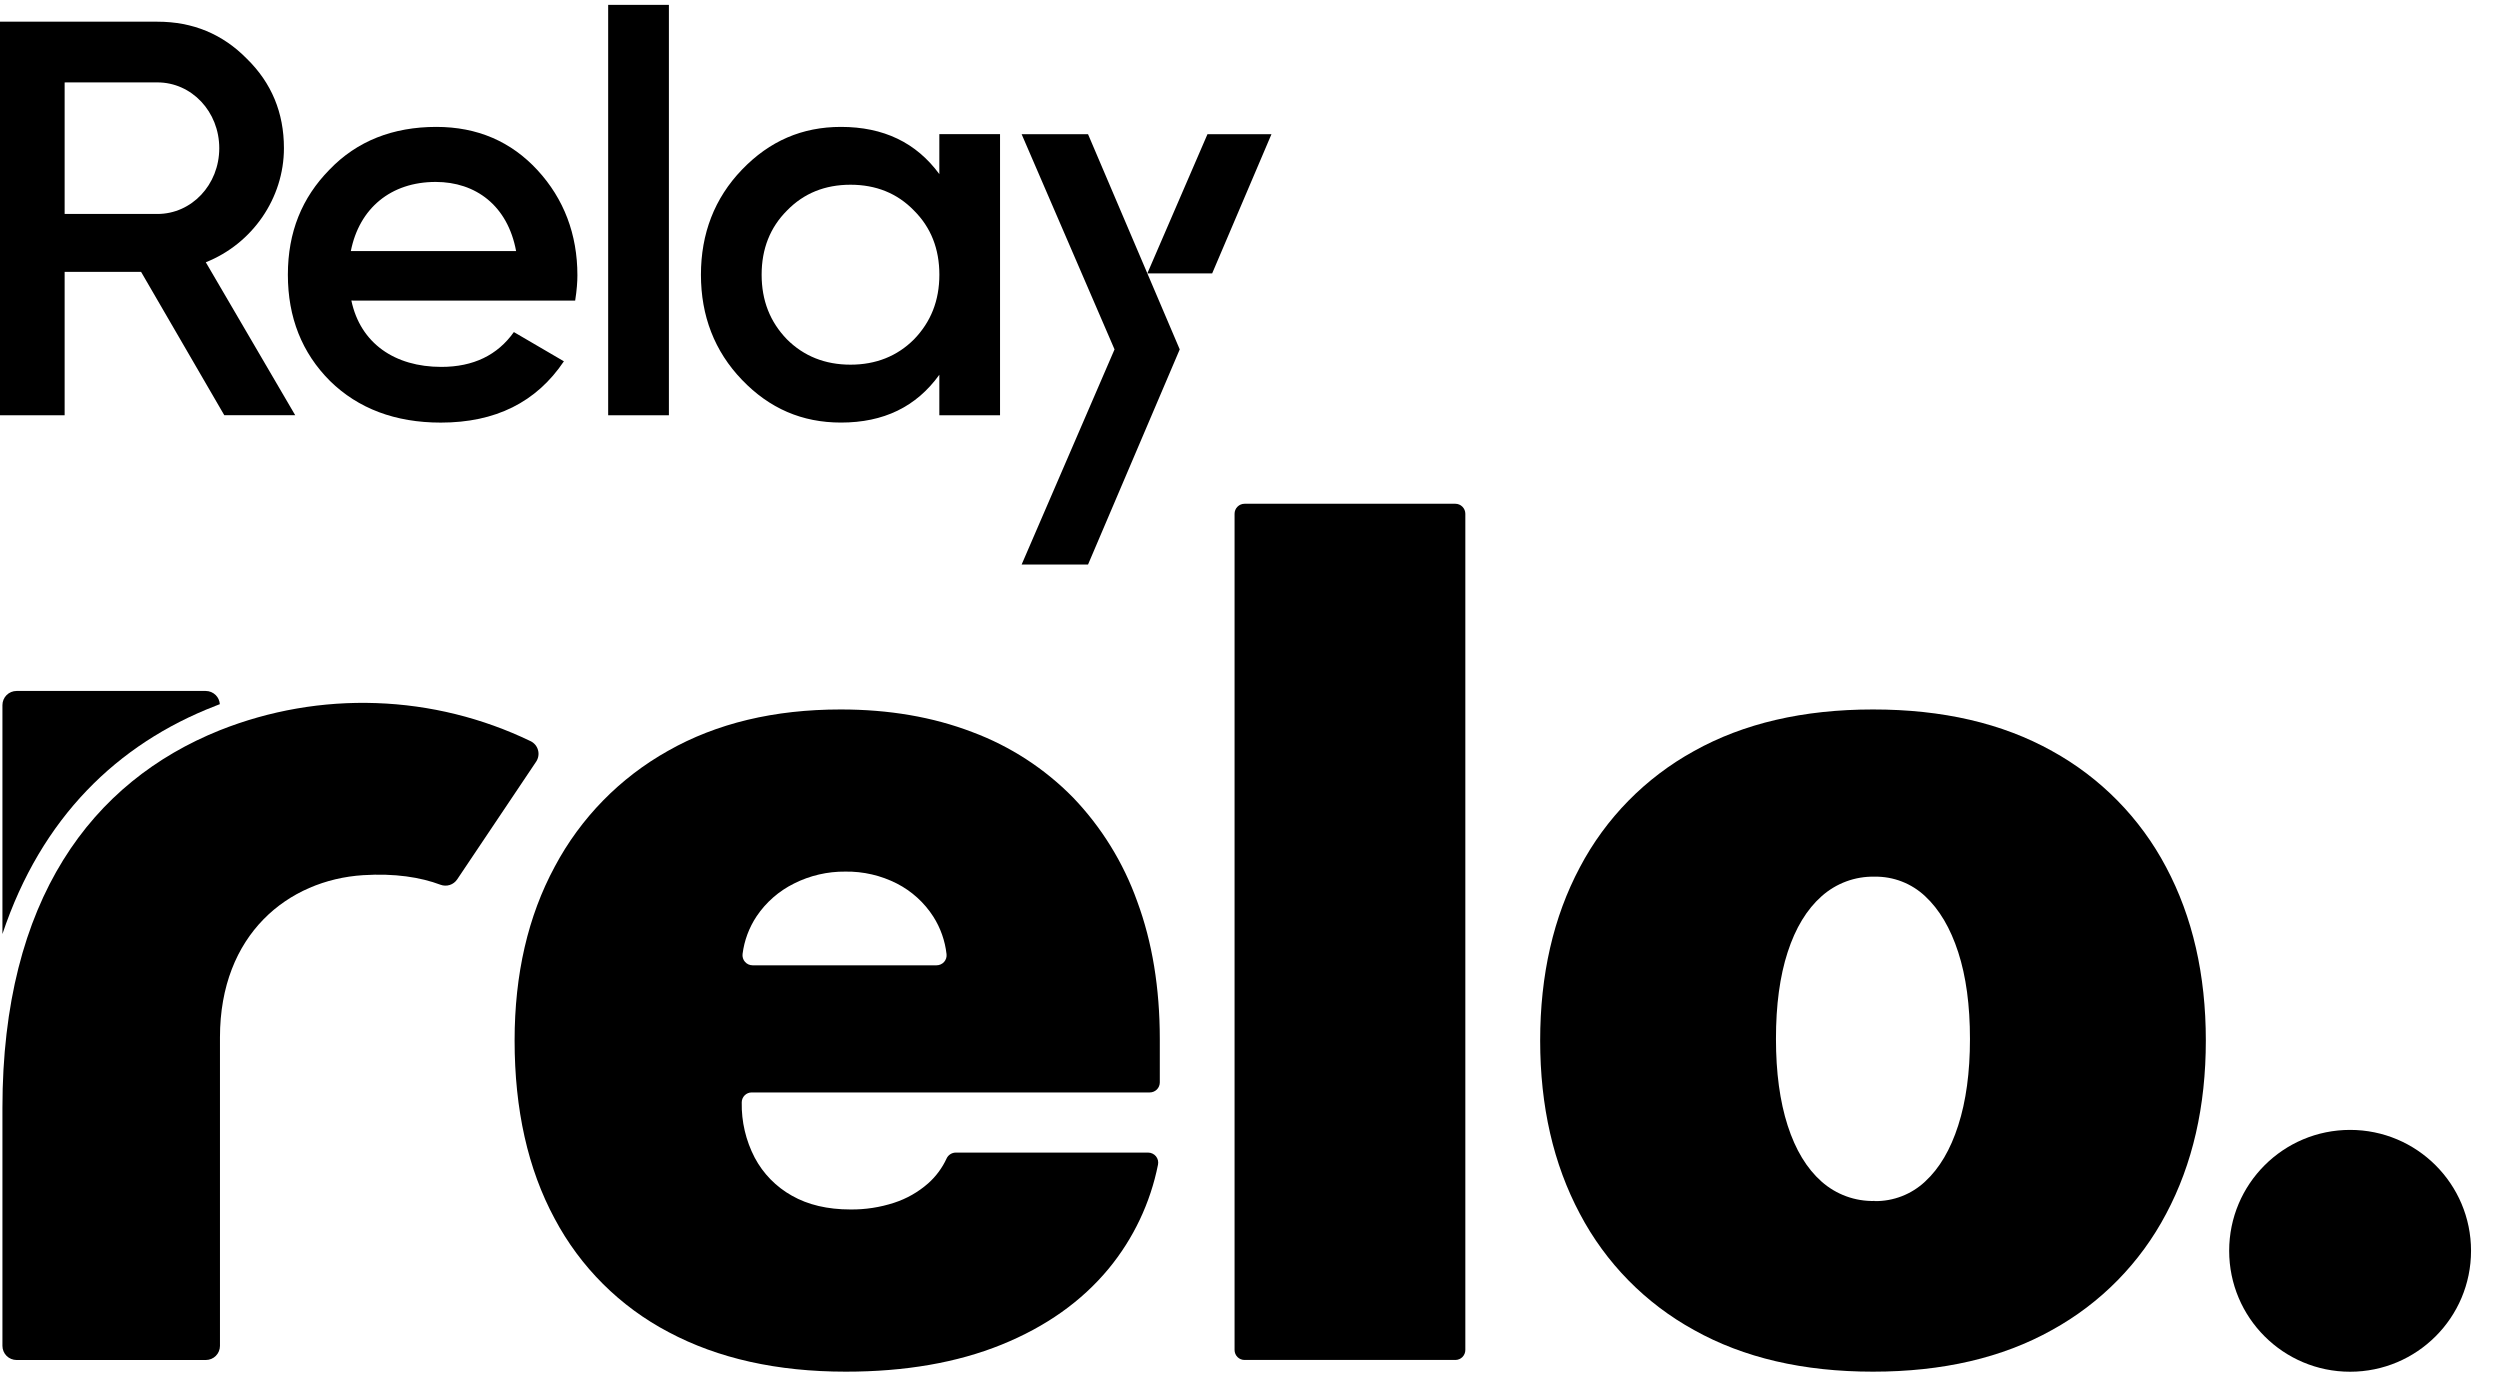
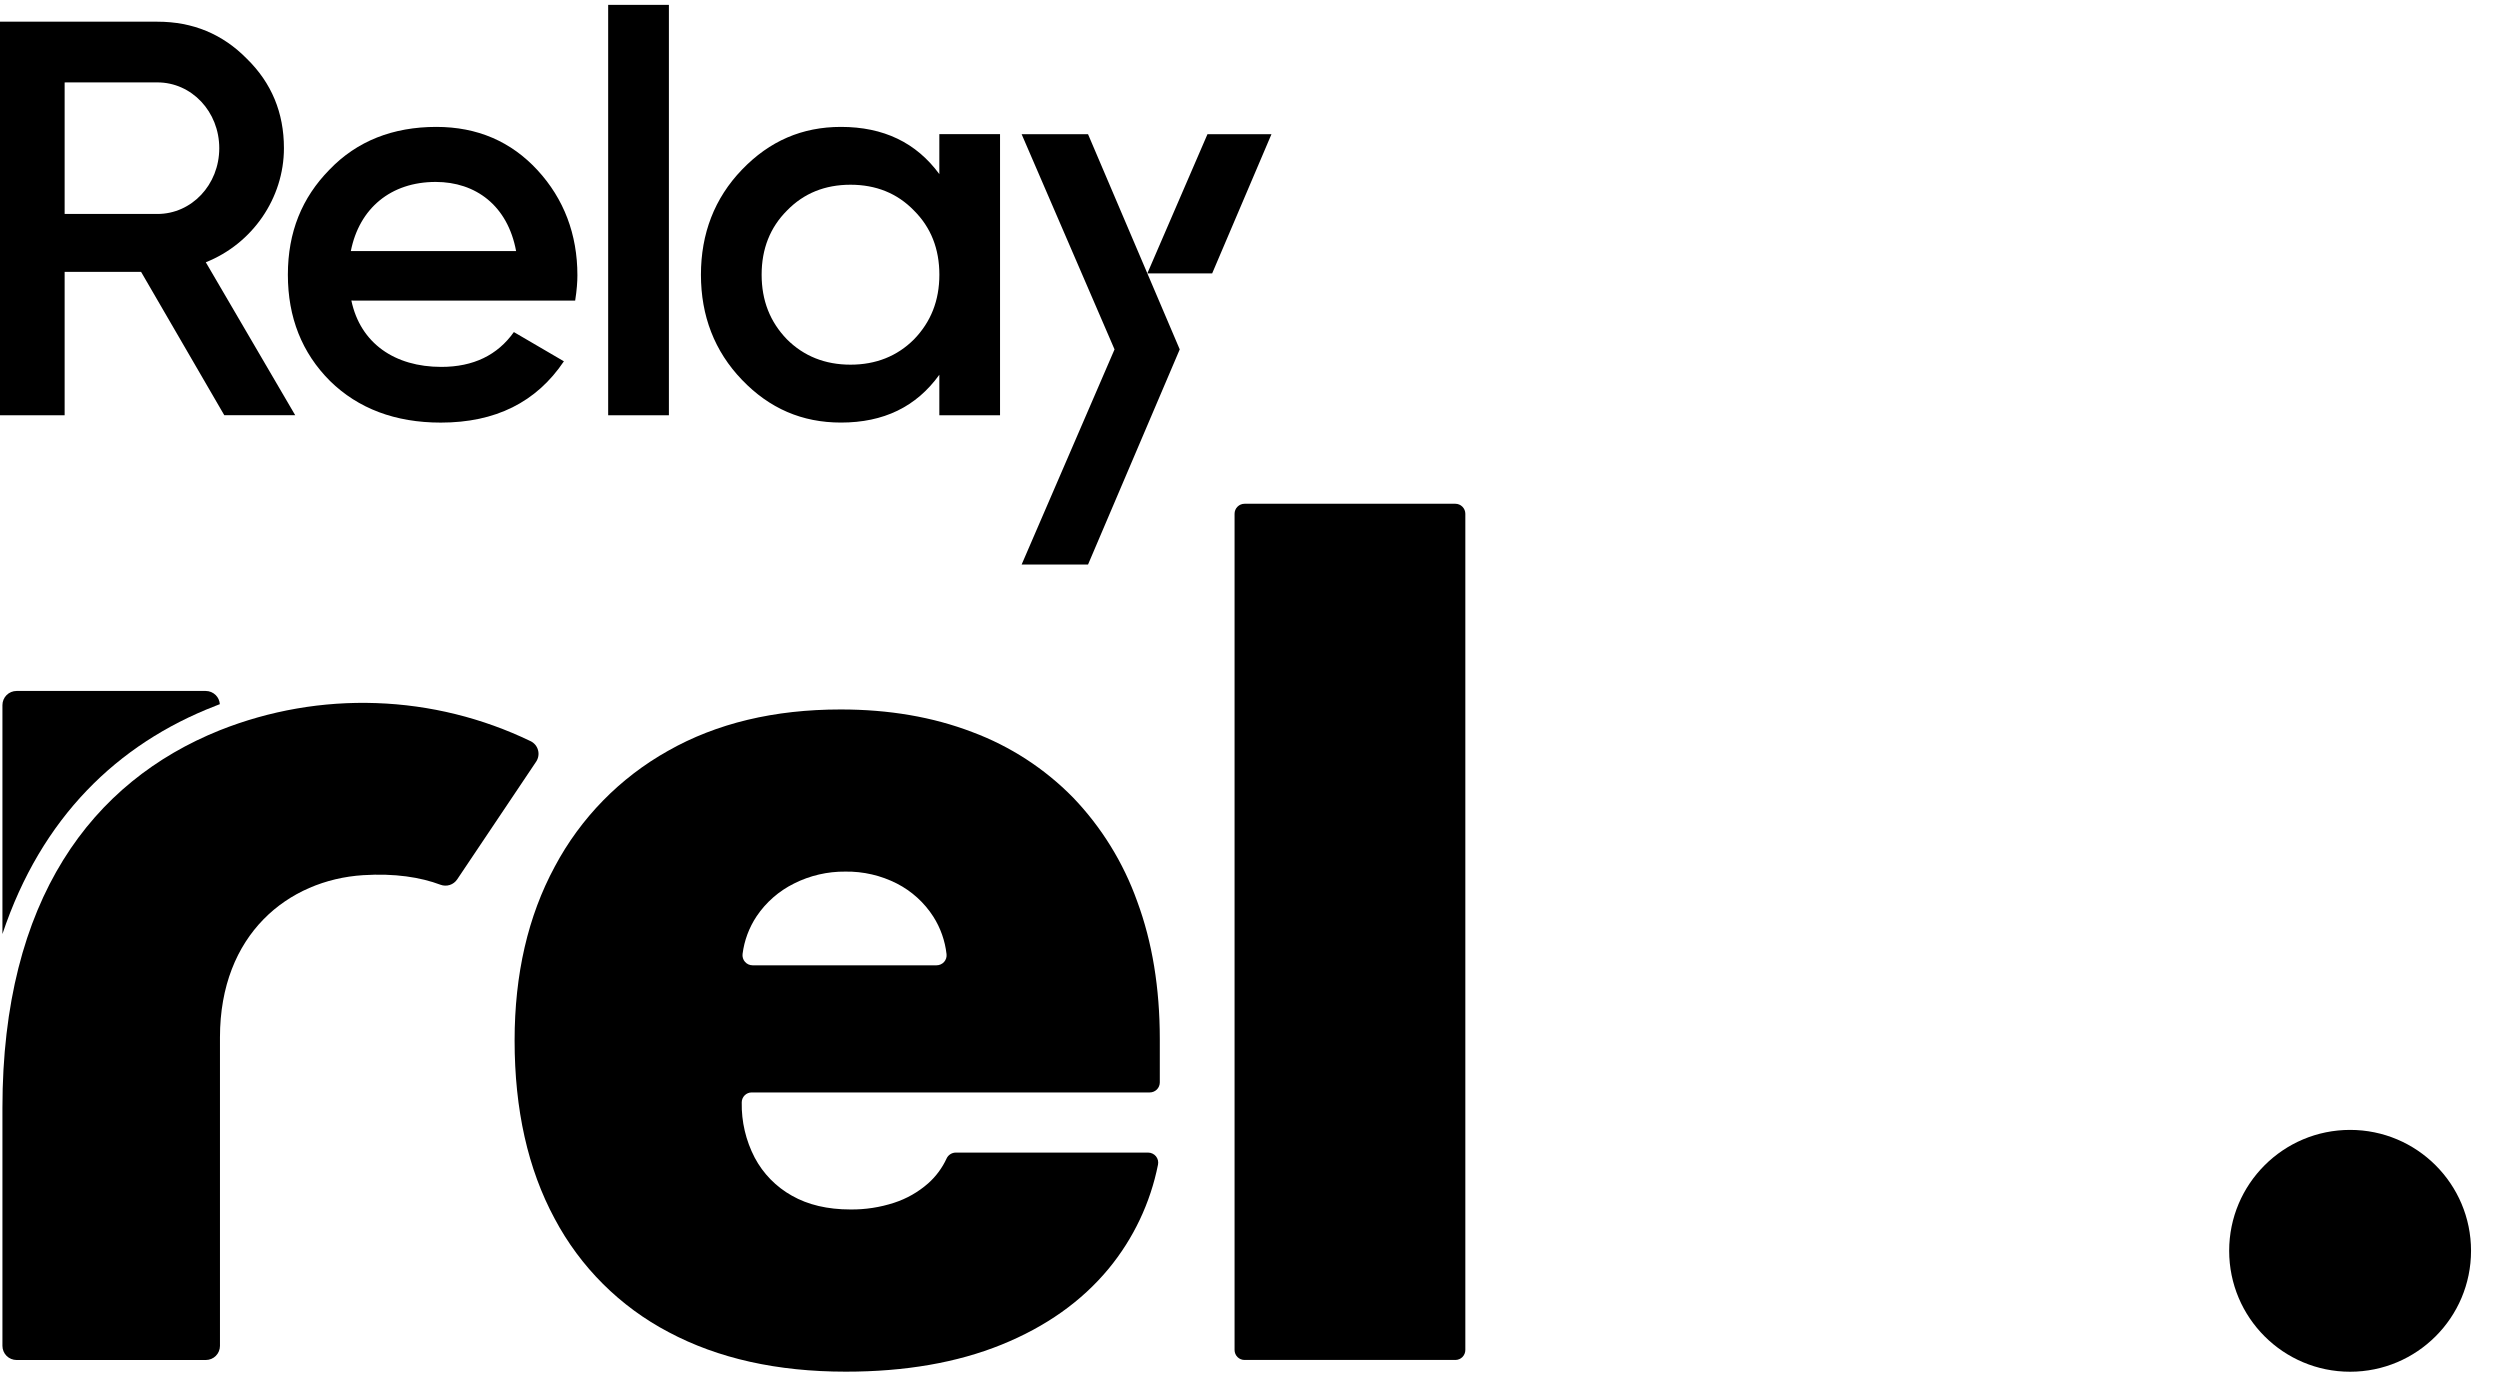
<svg xmlns="http://www.w3.org/2000/svg" width="75" height="42" viewBox="0 0 75 42" fill="none">
  <path d="M6.729 12.457L4.233 8.157H1.939V12.457H0V0.651H4.723C5.786 0.651 6.679 1.022 7.406 1.763C8.147 2.488 8.518 3.383 8.518 4.444C8.518 5.946 7.573 7.312 6.174 7.868L8.856 12.456H6.731L6.729 12.457ZM1.939 2.473V6.419H4.722C5.751 6.419 6.578 5.542 6.578 4.446C6.578 3.349 5.751 2.472 4.722 2.472L1.939 2.473Z" fill="black" />
  <path d="M10.541 9.017C10.812 10.299 11.841 11.007 13.24 11.007C14.202 11.007 14.927 10.653 15.416 9.962L16.917 10.839C16.09 12.07 14.86 12.678 13.224 12.678C11.857 12.678 10.745 12.257 9.901 11.43C9.058 10.587 8.636 9.524 8.636 8.242C8.636 6.961 9.058 5.932 9.885 5.089C10.711 4.229 11.791 3.807 13.089 3.807C14.321 3.807 15.332 4.245 16.125 5.105C16.917 5.965 17.322 7.028 17.322 8.259C17.322 8.444 17.306 8.697 17.255 9.018L10.541 9.017ZM15.483 7.532C15.23 6.166 14.269 5.458 13.071 5.458C11.723 5.458 10.778 6.251 10.525 7.532H15.483Z" fill="black" />
  <path d="M18.245 12.458V0.146H20.067V12.458H18.245Z" fill="black" />
  <path d="M28.18 4.024H30.001V12.457H28.18V11.243C27.488 12.205 26.509 12.677 25.228 12.677C24.065 12.677 23.085 12.256 22.26 11.396C21.433 10.536 21.028 9.473 21.028 8.242C21.028 7.011 21.433 5.948 22.26 5.089C23.087 4.229 24.065 3.807 25.228 3.807C26.509 3.807 27.488 4.28 28.18 5.223V4.024ZM25.515 10.94C26.274 10.94 26.915 10.687 27.421 10.18C27.927 9.657 28.181 9.017 28.181 8.241C28.181 7.465 27.928 6.824 27.421 6.318C26.916 5.795 26.274 5.542 25.515 5.542C24.755 5.542 24.115 5.795 23.608 6.318C23.103 6.824 22.849 7.465 22.849 8.241C22.849 9.017 23.102 9.657 23.608 10.18C24.114 10.686 24.755 10.94 25.515 10.94Z" fill="black" />
  <path d="M34.42 8.202H36.365L38.144 4.026H36.224L34.42 8.202Z" fill="black" />
  <path d="M32.641 16.936H30.649L33.436 10.482L30.649 4.026H32.641L35.392 10.482L32.641 16.936Z" fill="black" />
  <path d="M34.494 32.773C34.574 32.773 34.65 32.741 34.706 32.685C34.763 32.628 34.794 32.552 34.794 32.472V31.171C34.794 29.64 34.568 28.264 34.117 27.044C33.702 25.88 33.046 24.816 32.19 23.924C31.338 23.056 30.306 22.386 29.166 21.961C27.985 21.509 26.668 21.283 25.217 21.284C23.227 21.284 21.501 21.697 20.041 22.525C18.598 23.333 17.418 24.539 16.642 26C15.839 27.487 15.438 29.226 15.438 31.216C15.438 33.29 15.837 35.069 16.636 36.553C17.407 38.01 18.6 39.199 20.06 39.965C21.544 40.755 23.314 41.15 25.372 41.15C27.153 41.15 28.71 40.88 30.043 40.341C31.376 39.801 32.449 39.041 33.261 38.059C34.004 37.157 34.512 36.086 34.74 34.94C34.749 34.897 34.748 34.851 34.738 34.808C34.727 34.765 34.707 34.724 34.679 34.689C34.651 34.655 34.616 34.627 34.575 34.608C34.535 34.588 34.491 34.578 34.447 34.578H28.671C28.614 34.578 28.558 34.595 28.51 34.626C28.462 34.657 28.423 34.7 28.399 34.752C28.268 35.037 28.08 35.292 27.846 35.5C27.548 35.762 27.2 35.961 26.823 36.083C26.4 36.221 25.958 36.289 25.513 36.284C24.827 36.284 24.241 36.146 23.756 35.87C23.282 35.605 22.895 35.209 22.641 34.729C22.375 34.218 22.241 33.648 22.252 33.072C22.252 32.993 22.283 32.917 22.34 32.86C22.396 32.804 22.472 32.773 22.552 32.773H34.494ZM22.697 27.49C22.979 27.07 23.366 26.731 23.82 26.506C24.298 26.265 24.827 26.143 25.362 26.148C25.899 26.14 26.429 26.263 26.908 26.507C27.352 26.735 27.729 27.077 27.999 27.498C28.215 27.837 28.351 28.222 28.396 28.623C28.401 28.665 28.397 28.707 28.385 28.748C28.372 28.789 28.351 28.826 28.323 28.858C28.295 28.89 28.26 28.915 28.221 28.932C28.183 28.95 28.141 28.959 28.098 28.959H22.576C22.533 28.959 22.491 28.95 22.452 28.932C22.413 28.914 22.378 28.889 22.35 28.856C22.321 28.824 22.3 28.786 22.288 28.745C22.275 28.704 22.272 28.661 22.277 28.619C22.328 28.215 22.472 27.829 22.697 27.49Z" fill="black" />
  <path d="M43.96 15.413V40.499C43.96 40.579 43.928 40.655 43.872 40.712C43.816 40.768 43.739 40.799 43.66 40.799H37.337C37.257 40.799 37.181 40.768 37.125 40.712C37.068 40.655 37.037 40.579 37.037 40.499V15.413C37.037 15.333 37.068 15.257 37.125 15.201C37.181 15.144 37.257 15.113 37.337 15.113H43.66C43.739 15.113 43.816 15.144 43.872 15.201C43.928 15.257 43.96 15.333 43.96 15.413Z" fill="black" />
-   <path d="M56.189 41.15C54.098 41.15 52.309 40.734 50.821 39.901C49.362 39.1 48.172 37.888 47.397 36.415C46.602 34.923 46.205 33.19 46.205 31.216C46.205 29.243 46.602 27.51 47.397 26.017C48.172 24.545 49.363 23.333 50.821 22.531C52.309 21.7 54.098 21.284 56.189 21.284C58.279 21.283 60.069 21.698 61.56 22.53C63.018 23.332 64.208 24.544 64.984 26.016C65.778 27.509 66.175 29.242 66.175 31.215C66.175 33.189 65.778 34.922 64.984 36.414C64.209 37.887 63.018 39.099 61.56 39.9C60.07 40.734 58.28 41.15 56.189 41.15ZM56.239 36.033C56.803 36.041 57.347 35.83 57.757 35.443C58.183 35.05 58.514 34.49 58.747 33.762C58.981 33.035 59.099 32.171 59.099 31.17C59.099 30.159 58.982 29.291 58.747 28.568C58.513 27.844 58.182 27.285 57.757 26.889C57.347 26.502 56.803 26.291 56.239 26.3C55.653 26.287 55.084 26.498 54.646 26.889C54.204 27.282 53.865 27.84 53.63 28.564C53.395 29.287 53.278 30.156 53.279 31.17C53.279 32.173 53.396 33.039 53.63 33.767C53.864 34.494 54.203 35.054 54.646 35.447C55.085 35.836 55.654 36.044 56.239 36.029V36.033Z" fill="black" />
  <path d="M70.503 41.152C72.507 41.152 74.131 39.528 74.131 37.524C74.131 35.521 72.507 33.897 70.503 33.897C68.499 33.897 66.875 35.521 66.875 37.524C66.875 39.528 68.499 41.152 70.503 41.152Z" fill="black" />
  <path d="M16.085 22.849L13.715 26.382C13.662 26.461 13.584 26.52 13.494 26.549C13.404 26.578 13.306 26.576 13.217 26.543C12.612 26.316 11.844 26.195 10.893 26.255C8.649 26.398 6.599 28.025 6.599 31.121V40.377C6.599 40.489 6.554 40.597 6.475 40.676C6.396 40.755 6.288 40.8 6.176 40.8H0.496C0.384 40.8 0.276 40.755 0.197 40.676C0.118 40.597 0.073 40.489 0.073 40.377V33.234C0.073 26.981 2.757 23.448 6.596 21.907C8.088 21.314 9.687 21.036 11.292 21.093C12.897 21.149 14.473 21.538 15.92 22.236C15.974 22.262 16.021 22.3 16.06 22.346C16.098 22.393 16.126 22.447 16.141 22.505C16.157 22.563 16.16 22.624 16.15 22.683C16.14 22.743 16.118 22.799 16.085 22.849Z" fill="black" />
  <path fill-rule="evenodd" clip-rule="evenodd" d="M0.073 28.021C1.239 24.529 3.522 22.319 6.455 21.18C6.502 21.162 6.548 21.143 6.595 21.125C6.588 21.023 6.545 20.926 6.472 20.853C6.392 20.774 6.285 20.729 6.173 20.729H0.496C0.384 20.729 0.276 20.774 0.197 20.853C0.118 20.932 0.073 21.04 0.073 21.152V28.021Z" fill="black" />
</svg>